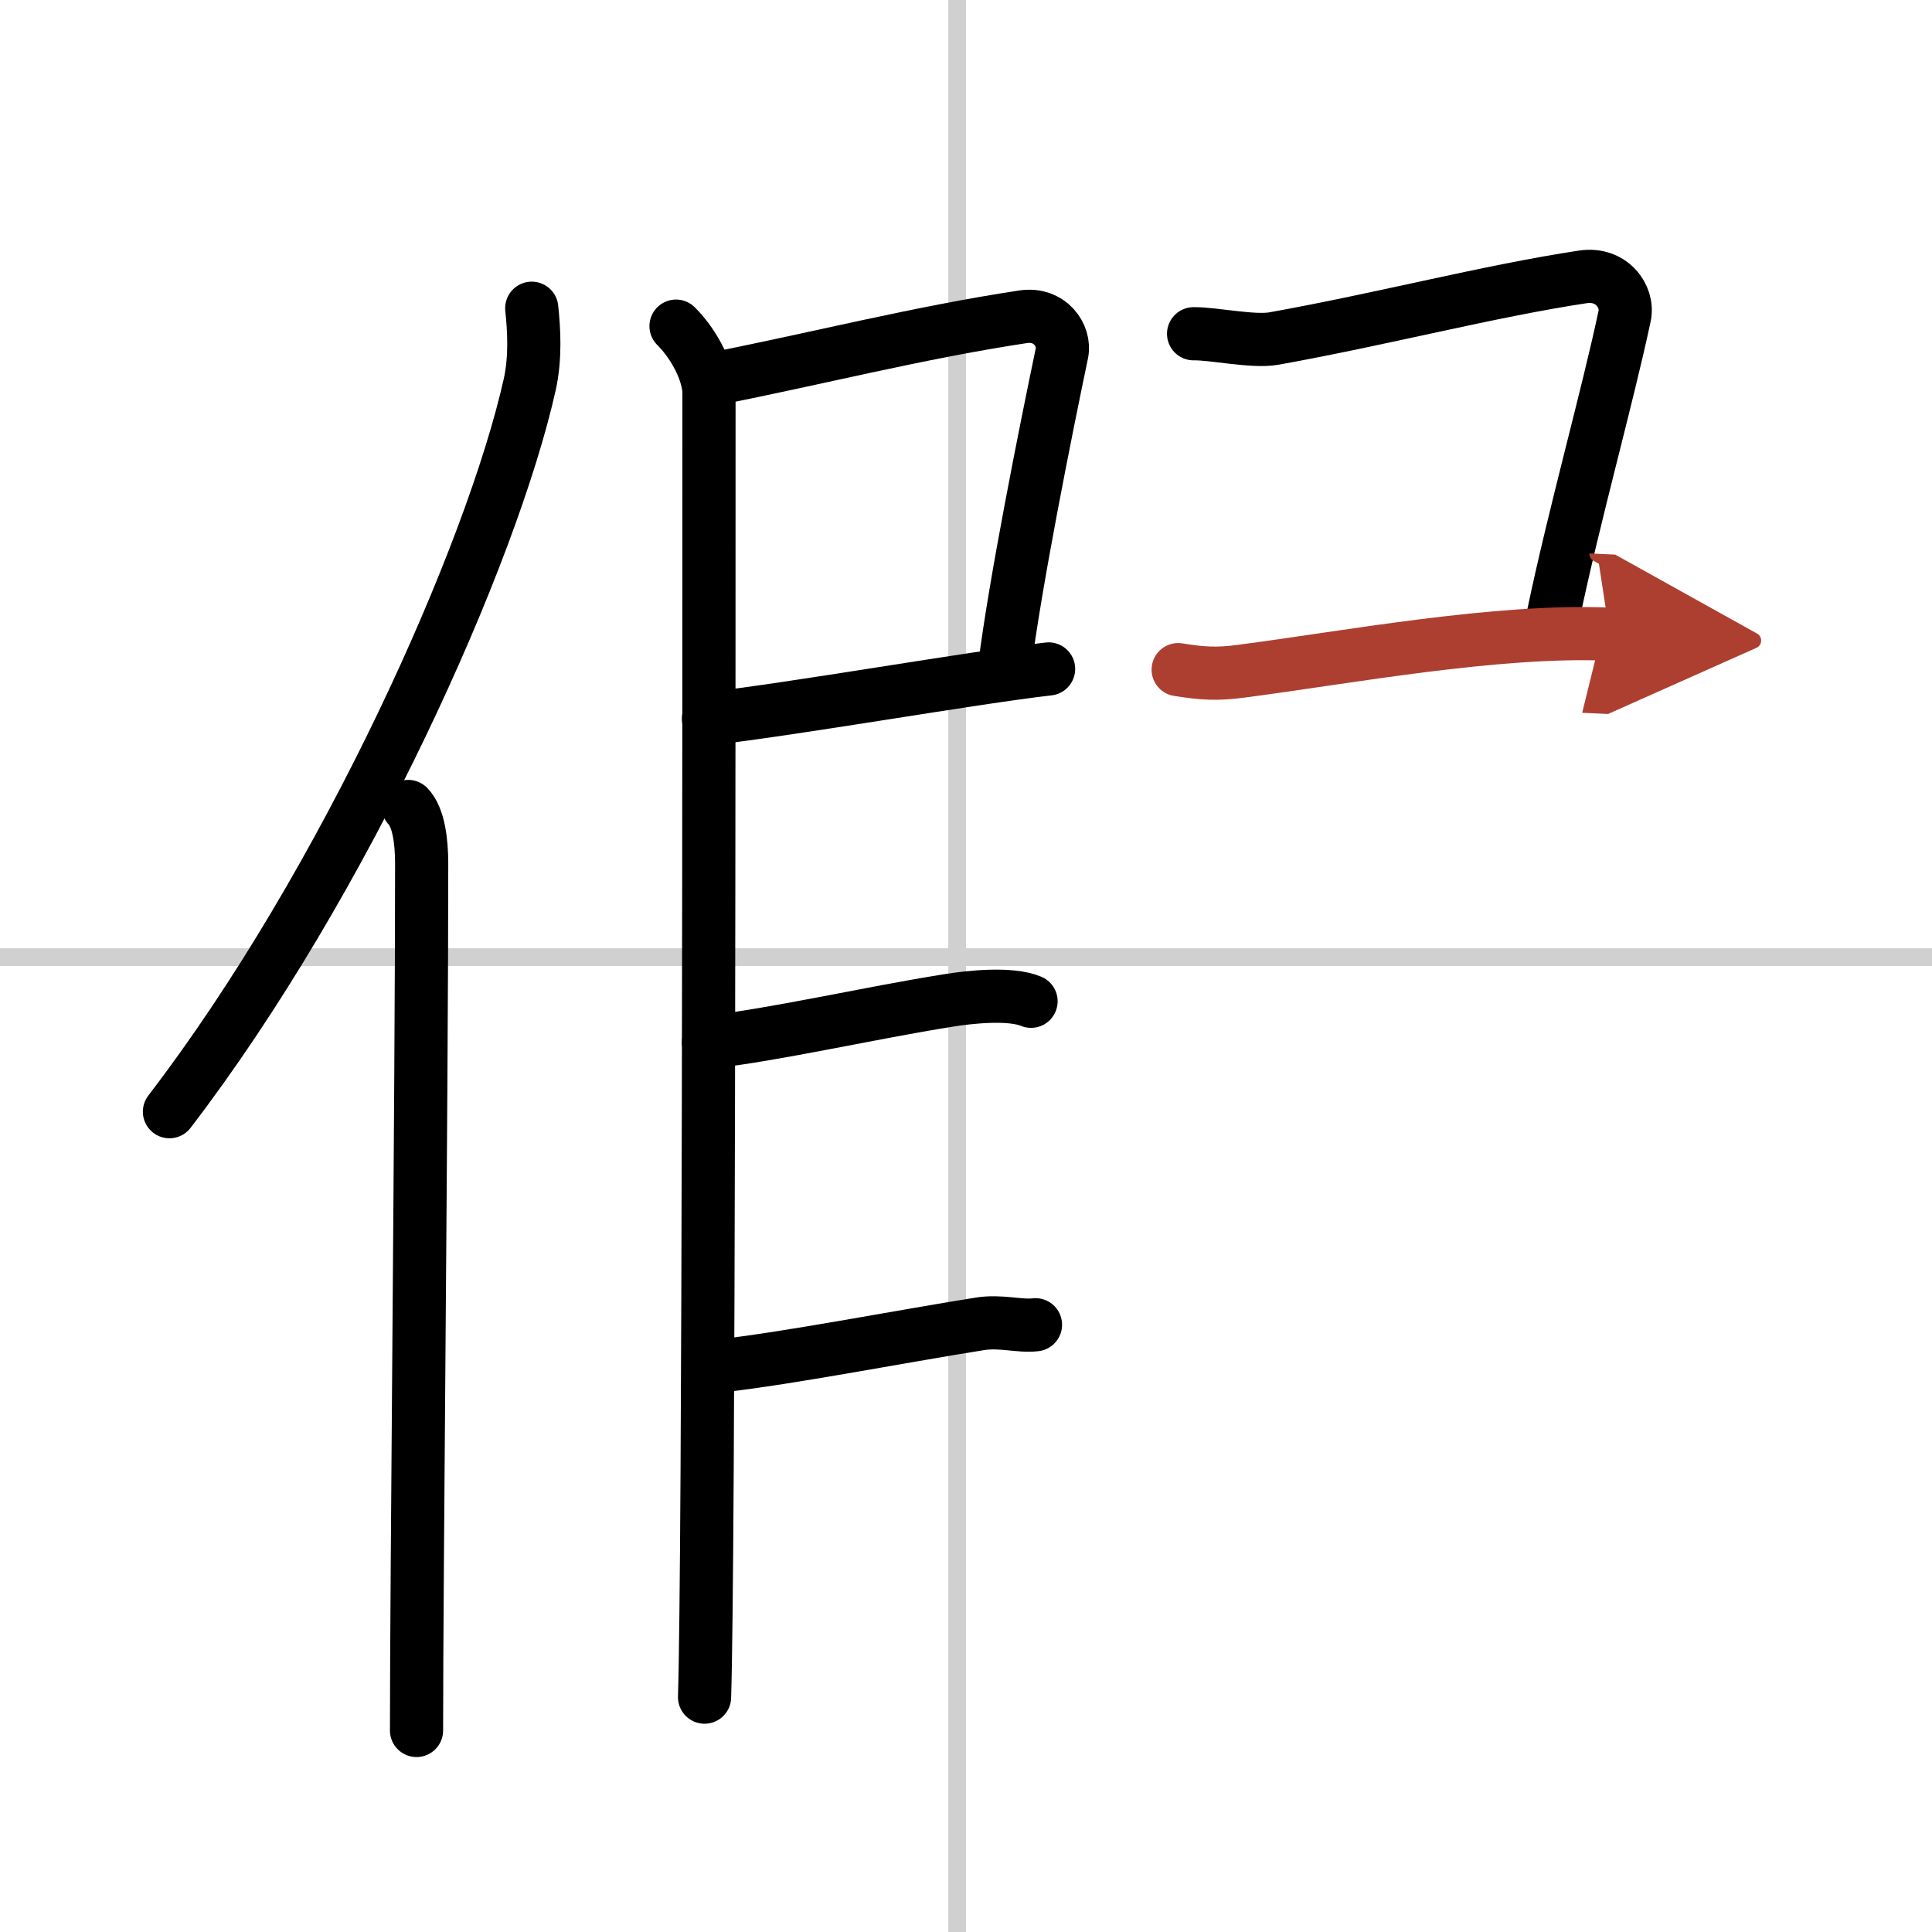
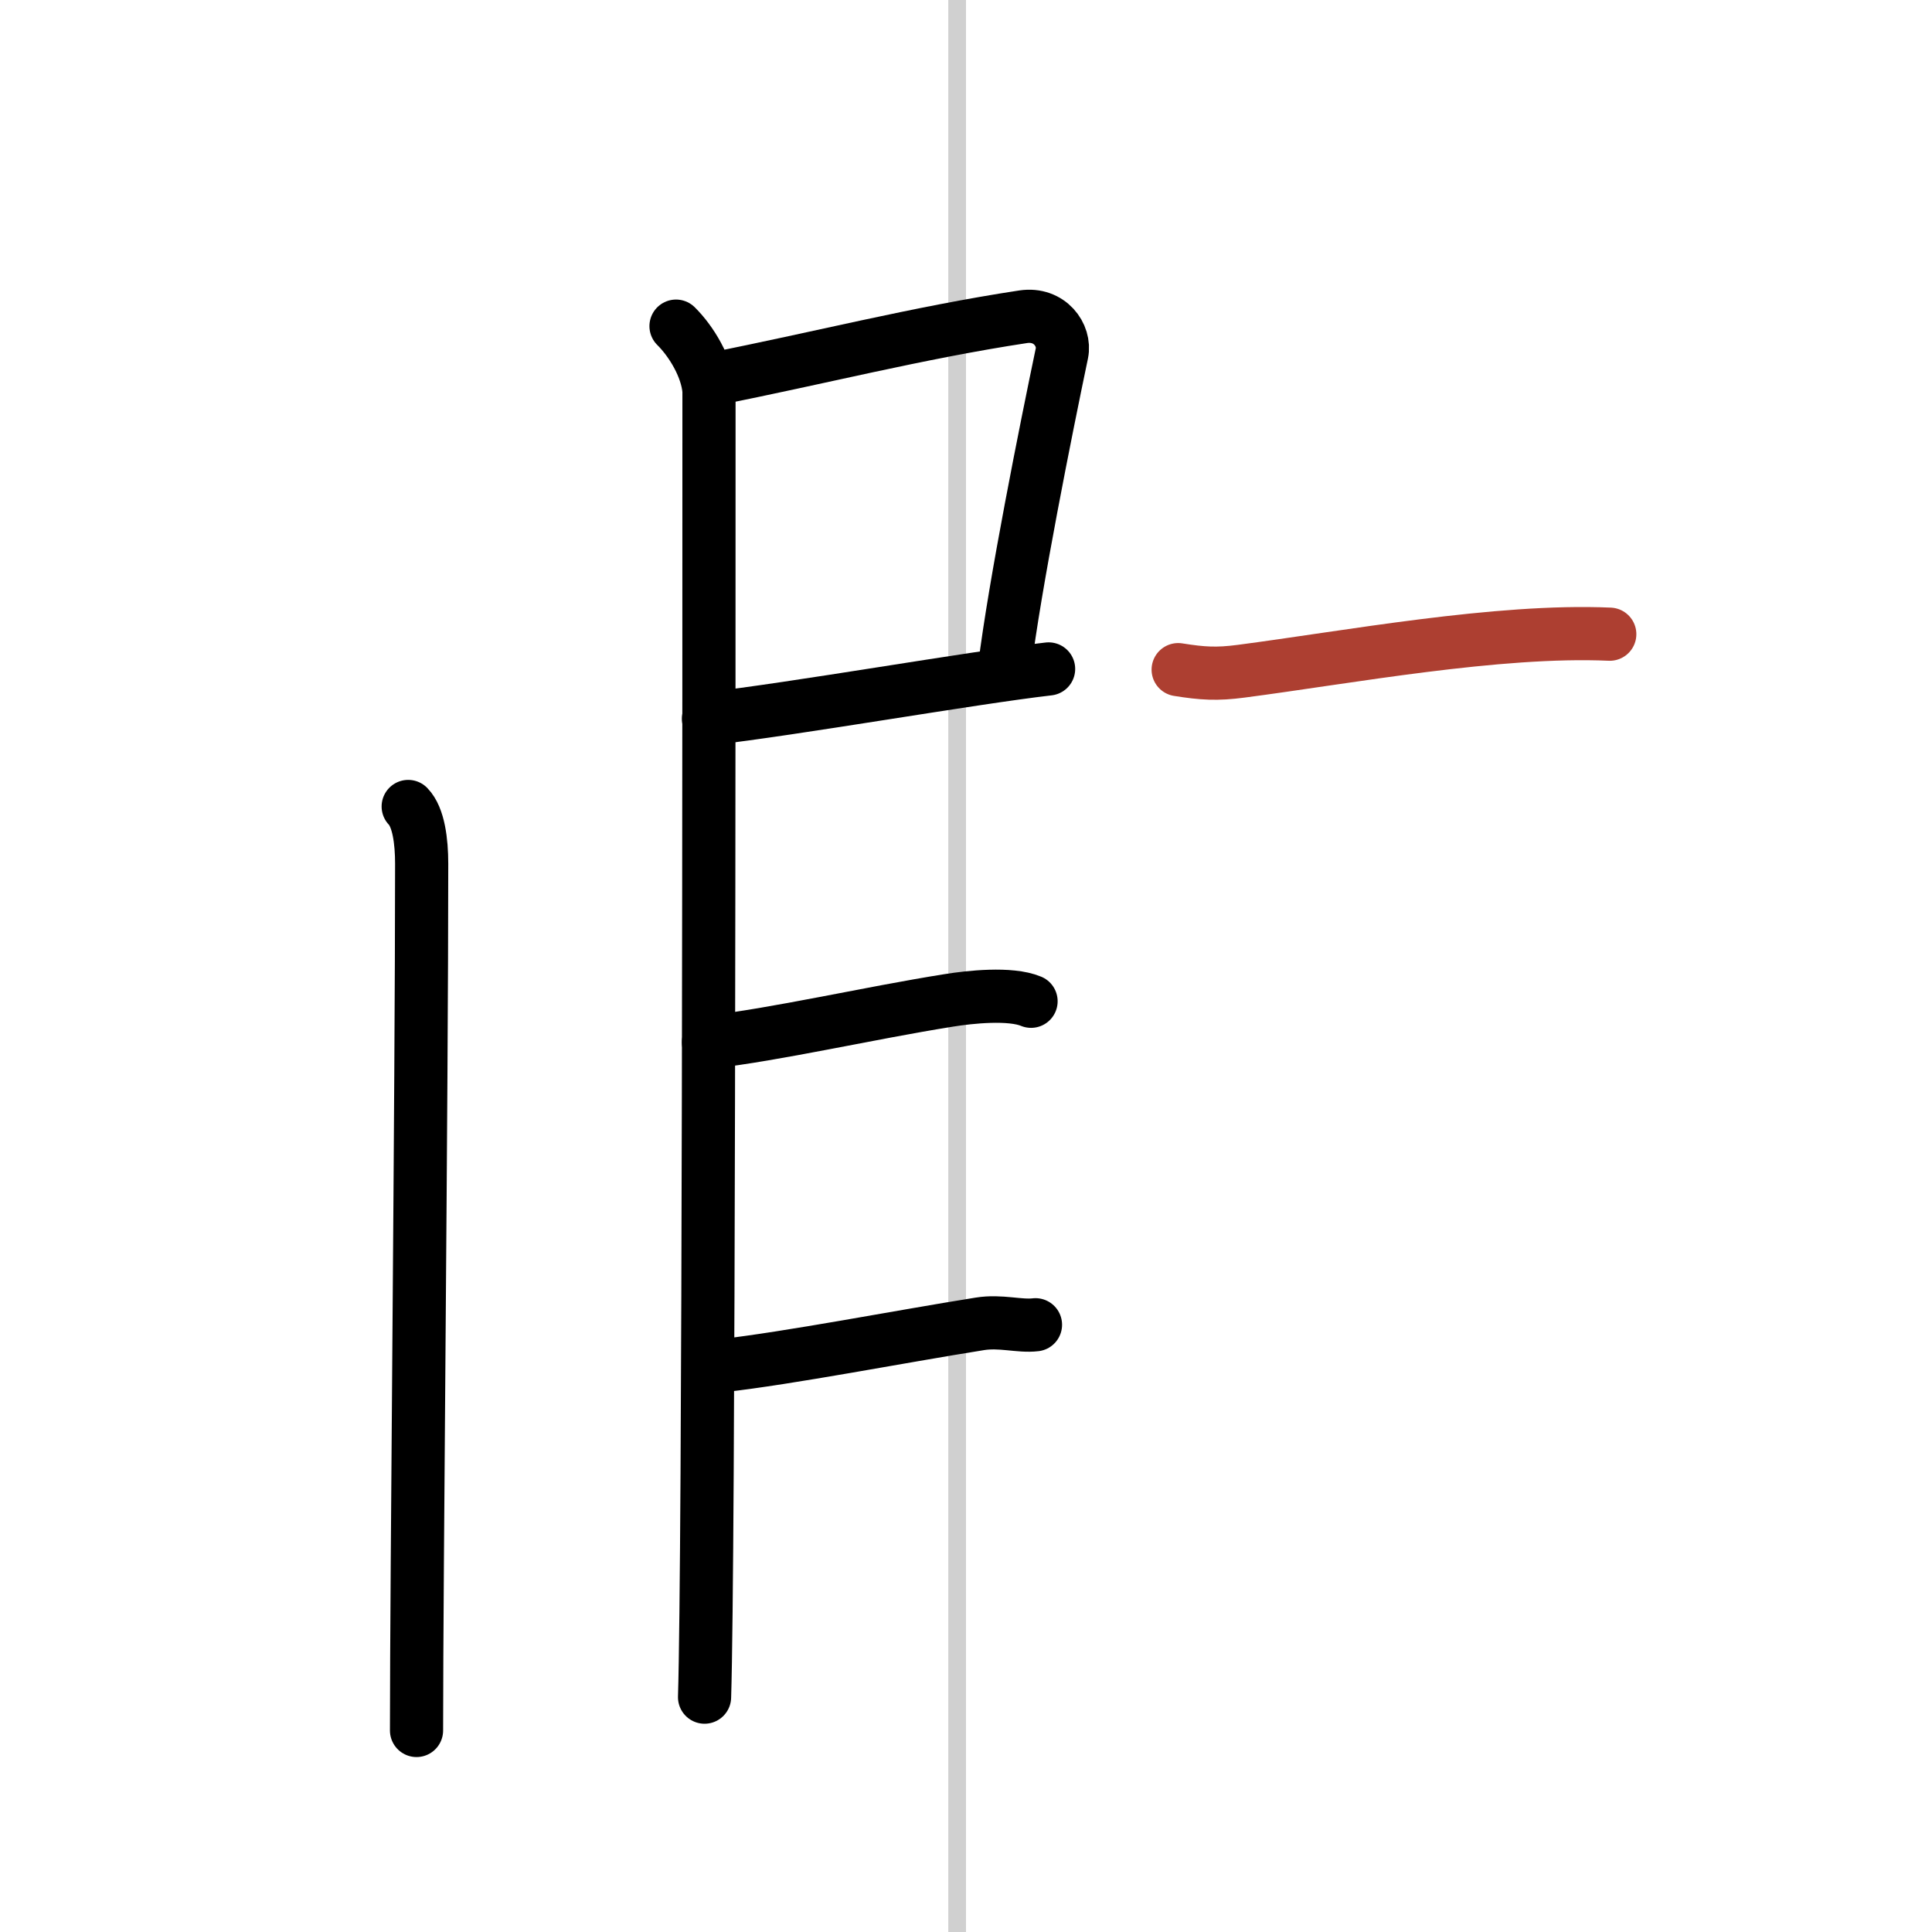
<svg xmlns="http://www.w3.org/2000/svg" width="400" height="400" viewBox="0 0 109 109">
  <defs>
    <marker id="a" markerWidth="4" orient="auto" refX="1" refY="5" viewBox="0 0 10 10">
-       <polyline points="0 0 10 5 0 10 1 5" fill="#ad3f31" stroke="#ad3f31" />
-     </marker>
+       </marker>
  </defs>
  <g fill="none" stroke="#000" stroke-linecap="round" stroke-linejoin="round" stroke-width="3">
-     <rect width="100%" height="100%" fill="#fff" stroke="#fff" />
    <line x1="54" x2="54" y2="109" stroke="#d0d0d0" stroke-width="1" />
-     <line x2="109" y1="54" y2="54" stroke="#d0d0d0" stroke-width="1" />
-     <path d="m30 17.39c0.13 1.23 0.22 2.78-0.11 4.29-2.14 9.57-10.39 28.07-20.33 41.04" />
    <path d="m23.03 45.5c0.59 0.61 0.76 1.97 0.76 3.23 0 13.02-0.29 40.15-0.29 48.9" />
    <path d="m40.31 21.37c5.69-1.12 11.48-2.6 17.42-3.5 1.49-0.22 2.39 1.04 2.18 2.06-0.89 4.25-2.66 13.07-3.24 17.78" />
    <path d="m39.97 40.55c4.8-0.54 14.78-2.3 19.19-2.81" />
    <path d="m38.14 18.4c0.86 0.85 1.75 2.31 1.86 3.64 0 15.96 0 65.71-0.25 73.71" />
    <path d="M39.97,58.8c3.82-0.43,8.98-1.63,13.56-2.36C54.7,56.25,57,56,58.17,56.49" />
    <path d="m40.72 77.05c3.82-0.43 9.98-1.63 14.56-2.36 1.17-0.19 2.24 0.16 3.14 0.05" />
-     <path d="m67.34 18.83c1.1-0.02 3.35 0.48 4.53 0.27 6.13-1.1 12.14-2.68 17.44-3.48 1.61-0.24 2.58 1.11 2.35 2.2-0.96 4.54-2.87 11.33-4.03 16.9" />
    <path d="m66.47 37.78c1.38 0.22 2.18 0.27 3.55 0.09 5.98-0.78 14.48-2.37 20.8-2.09" marker-end="url(#a)" stroke="#ad3f31" />
  </g>
</svg>